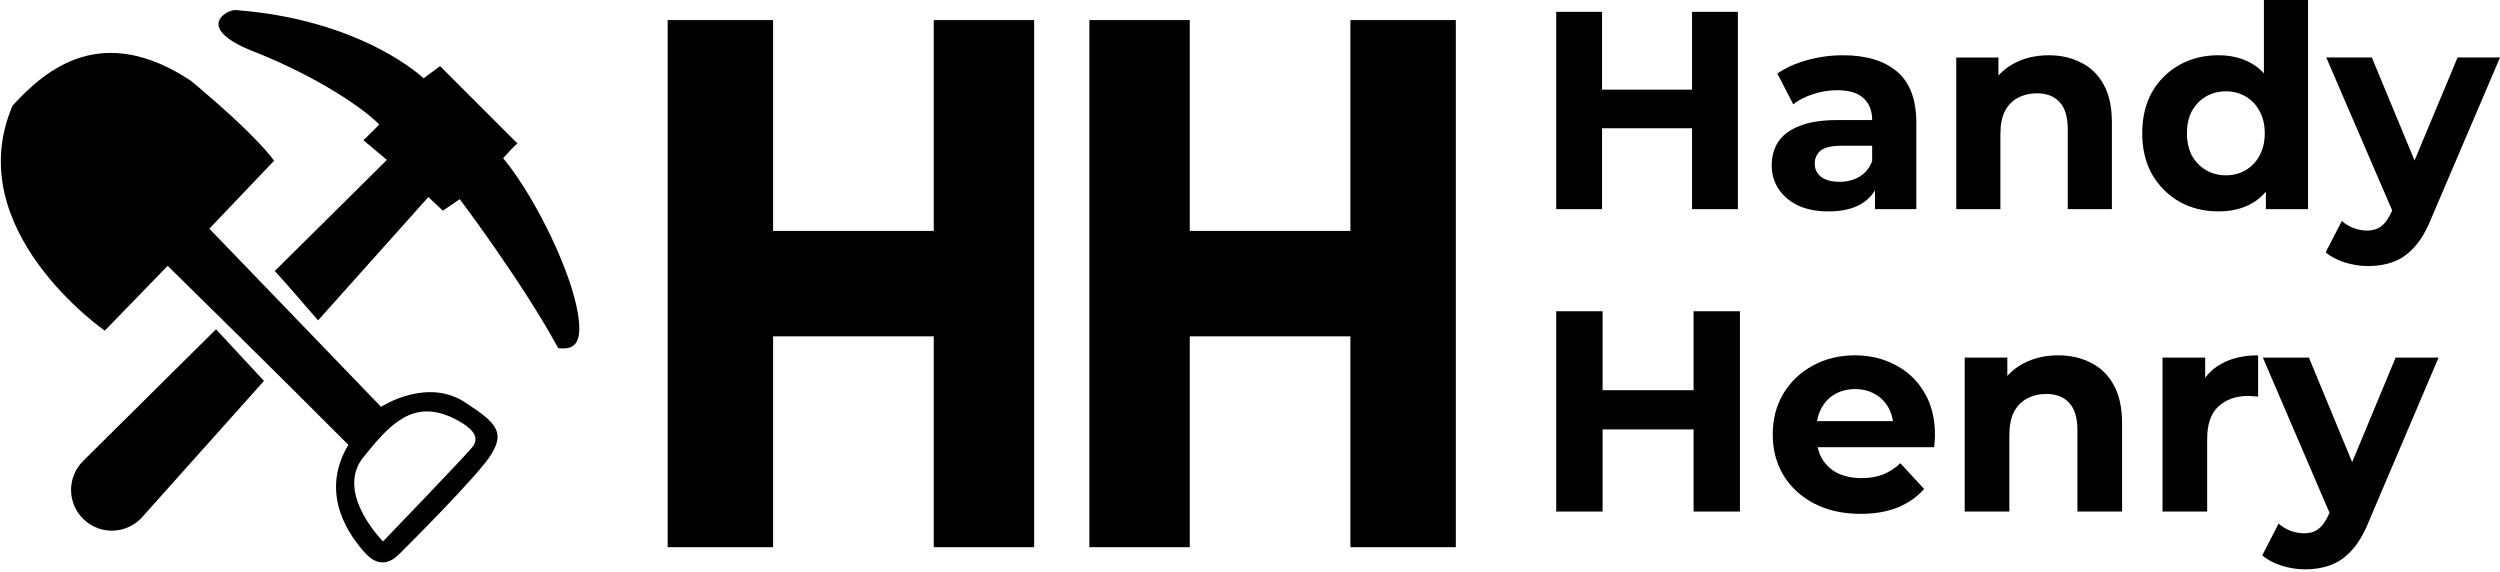
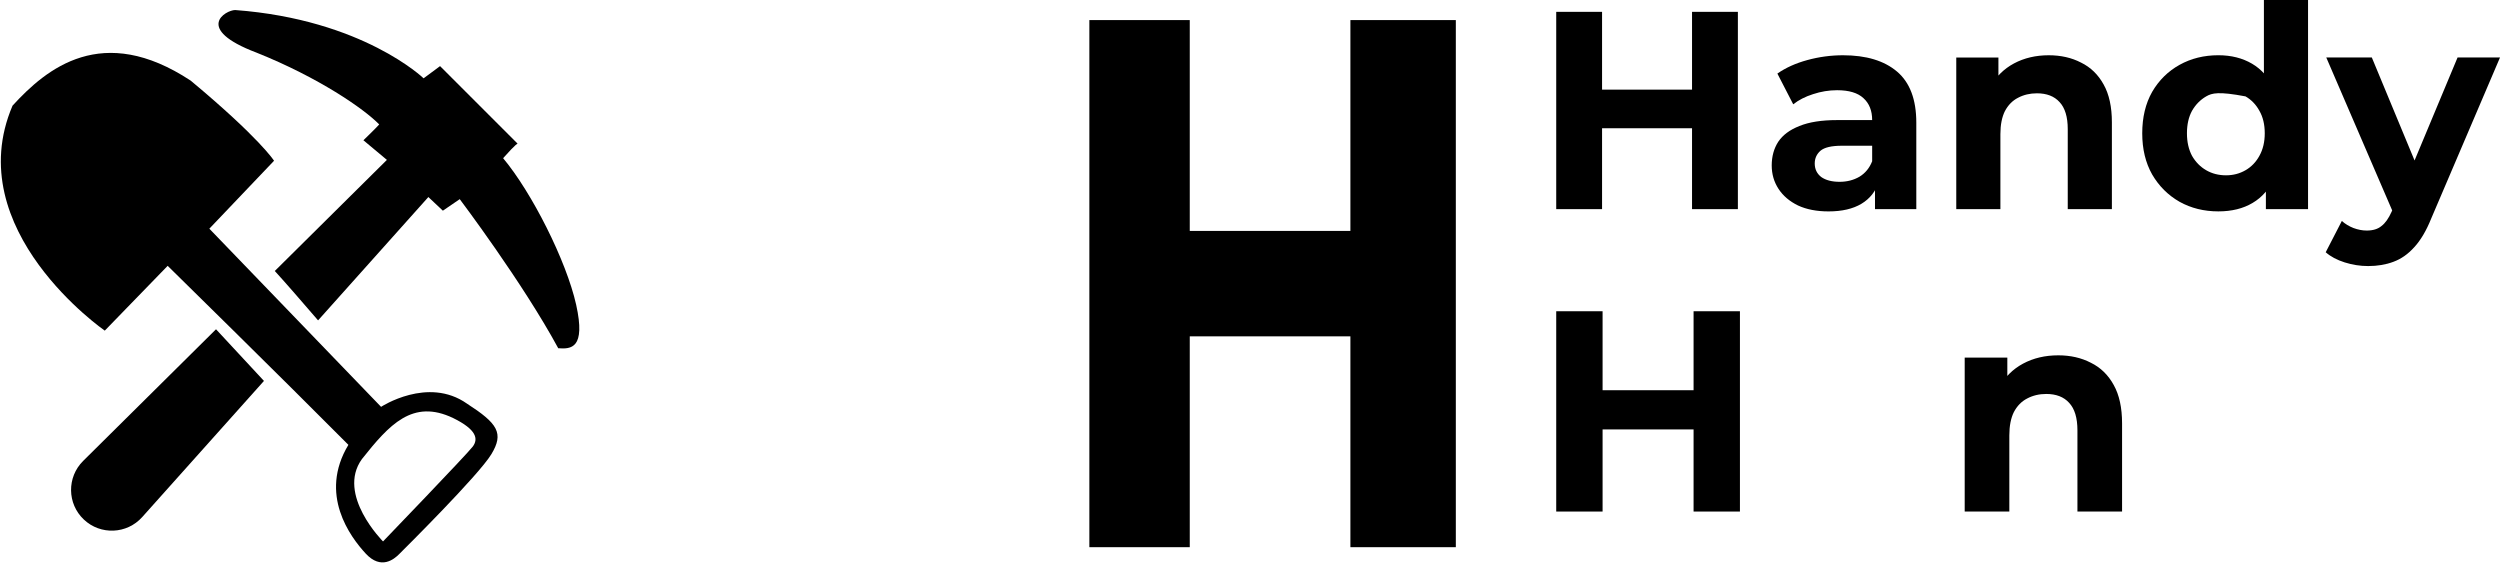
<svg xmlns="http://www.w3.org/2000/svg" width="498" height="114" viewBox="0 0 498 114" fill="none">
  <path fill-rule="evenodd" clip-rule="evenodd" d="M237 4V46H269V4H290V109H269V67H237V109H217V4H237Z" fill="black" />
-   <path fill-rule="evenodd" clip-rule="evenodd" d="M186 4V46H154V4H133V109H154V67H186V109H206V4H186Z" fill="black" />
  <path d="M337.054 41.66V2.359H346.185V41.66H337.054ZM310 41.66V2.359H319.131V41.66H310ZM318.455 25.547V17.855H337.731V25.547H318.455Z" fill="black" />
  <path d="M373.499 41.663V35.767L372.935 34.476V23.921C372.935 22.049 372.353 20.59 371.188 19.542C370.061 18.494 368.314 17.97 365.946 17.97C364.33 17.97 362.734 18.232 361.155 18.756C359.615 19.242 358.3 19.916 357.21 20.777L354.054 14.657C355.707 13.497 357.698 12.599 360.028 11.962C362.358 11.326 364.725 11.008 367.13 11.008C371.752 11.008 375.34 12.093 377.895 14.264C380.45 16.435 381.728 19.823 381.728 24.426V41.663H373.499ZM364.255 42.112C361.888 42.112 359.859 41.719 358.168 40.933C356.477 40.109 355.181 39.005 354.279 37.62C353.377 36.235 352.926 34.682 352.926 32.96C352.926 31.164 353.358 29.591 354.223 28.244C355.124 26.897 356.534 25.849 358.45 25.1C360.366 24.314 362.865 23.921 365.946 23.921H374.006V29.03H366.904C364.838 29.03 363.41 29.367 362.621 30.041C361.869 30.714 361.494 31.557 361.494 32.567C361.494 33.69 361.926 34.588 362.79 35.262C363.692 35.898 364.913 36.217 366.454 36.217C367.919 36.217 369.234 35.88 370.399 35.206C371.564 34.495 372.409 33.465 372.935 32.118L374.288 36.16C373.649 38.107 372.484 39.585 370.793 40.596C369.103 41.606 366.923 42.112 364.255 42.112Z" fill="black" />
  <path d="M389.688 41.663V11.457H398.085V19.823L396.507 17.296C397.596 15.275 399.156 13.722 401.185 12.636C403.214 11.551 405.525 11.008 408.118 11.008C410.522 11.008 412.664 11.494 414.543 12.468C416.459 13.403 417.962 14.863 419.052 16.847C420.142 18.793 420.688 21.301 420.688 24.37V41.663H411.895V25.718C411.895 23.285 411.349 21.488 410.259 20.328C409.207 19.167 407.704 18.587 405.75 18.587C404.36 18.587 403.101 18.887 401.974 19.486C400.884 20.047 400.021 20.927 399.382 22.124C398.781 23.322 398.479 24.857 398.479 26.728V41.663H389.688Z" fill="black" />
-   <path d="M441.896 42.108C439.04 42.108 436.466 41.472 434.174 40.199C431.882 38.889 430.06 37.074 428.707 34.753C427.392 32.433 426.734 29.7 426.734 26.556C426.734 23.375 427.392 20.624 428.707 18.303C430.06 15.982 431.882 14.186 434.174 12.913C436.466 11.64 439.04 11.004 441.896 11.004C444.451 11.004 446.687 11.566 448.603 12.689C450.519 13.811 452.004 15.514 453.056 17.798C454.108 20.081 454.634 23 454.634 26.556C454.634 30.075 454.127 32.994 453.112 35.315C452.098 37.598 450.632 39.301 448.716 40.424C446.837 41.547 444.564 42.108 441.896 42.108ZM443.418 34.922C444.846 34.922 446.142 34.585 447.307 33.911C448.472 33.237 449.392 32.283 450.069 31.048C450.783 29.775 451.139 28.278 451.139 26.556C451.139 24.797 450.783 23.3 450.069 22.065C449.392 20.829 448.472 19.875 447.307 19.201C446.142 18.527 444.846 18.191 443.418 18.191C441.952 18.191 440.637 18.527 439.472 19.201C438.307 19.875 437.368 20.829 436.654 22.065C435.978 23.3 435.64 24.797 435.64 26.556C435.64 28.278 435.978 29.775 436.654 31.048C437.368 32.283 438.307 33.237 439.472 33.911C440.637 34.585 441.952 34.922 443.418 34.922ZM451.365 41.659V35.483L451.534 26.5L450.97 17.573V0H459.763V41.659H451.365Z" fill="black" />
+   <path d="M441.896 42.108C439.04 42.108 436.466 41.472 434.174 40.199C431.882 38.889 430.06 37.074 428.707 34.753C427.392 32.433 426.734 29.7 426.734 26.556C426.734 23.375 427.392 20.624 428.707 18.303C430.06 15.982 431.882 14.186 434.174 12.913C436.466 11.64 439.04 11.004 441.896 11.004C444.451 11.004 446.687 11.566 448.603 12.689C450.519 13.811 452.004 15.514 453.056 17.798C454.108 20.081 454.634 23 454.634 26.556C454.634 30.075 454.127 32.994 453.112 35.315C452.098 37.598 450.632 39.301 448.716 40.424C446.837 41.547 444.564 42.108 441.896 42.108ZM443.418 34.922C444.846 34.922 446.142 34.585 447.307 33.911C448.472 33.237 449.392 32.283 450.069 31.048C450.783 29.775 451.139 28.278 451.139 26.556C451.139 24.797 450.783 23.3 450.069 22.065C449.392 20.829 448.472 19.875 447.307 19.201C441.952 18.191 440.637 18.527 439.472 19.201C438.307 19.875 437.368 20.829 436.654 22.065C435.978 23.3 435.64 24.797 435.64 26.556C435.64 28.278 435.978 29.775 436.654 31.048C437.368 32.283 438.307 33.237 439.472 33.911C440.637 34.585 441.952 34.922 443.418 34.922ZM451.365 41.659V35.483L451.534 26.5L450.97 17.573V0H459.763V41.659H451.365Z" fill="black" />
  <path d="M471.736 53C470.157 53 468.598 52.756 467.058 52.27C465.517 51.783 464.258 51.109 463.281 50.249L466.494 44.017C467.17 44.615 467.941 45.083 468.805 45.42C469.707 45.757 470.59 45.925 471.454 45.925C472.694 45.925 473.671 45.626 474.385 45.027C475.136 44.466 475.813 43.511 476.414 42.164L477.992 38.458L478.668 37.504L489.546 11.453H498.001L484.305 43.511C483.328 45.944 482.2 47.853 480.923 49.238C479.683 50.623 478.293 51.596 476.752 52.157C475.249 52.719 473.577 53 471.736 53ZM476.921 42.838L463.394 11.453H472.468L482.952 36.718L476.921 42.838Z" fill="black" />
  <path d="M337.36 101.9V62H346.594V101.9H337.36ZM310 101.9V62H319.234V101.9H310ZM318.55 85.541V77.732H338.044V85.541H318.55Z" fill="black" />
-   <path d="M370.628 102.359C367.132 102.359 364.054 101.675 361.394 100.307C358.772 98.939 356.739 97.077 355.295 94.721C353.851 92.327 353.129 89.61 353.129 86.57C353.129 83.492 353.832 80.775 355.238 78.419C356.682 76.025 358.639 74.163 361.109 72.833C363.579 71.465 366.372 70.781 369.488 70.781C372.49 70.781 375.188 71.427 377.582 72.719C380.014 73.973 381.933 75.797 383.339 78.191C384.745 80.547 385.448 83.378 385.448 86.684C385.448 87.026 385.429 87.425 385.391 87.881C385.353 88.299 385.315 88.698 385.277 89.078H360.368V83.891H380.603L377.183 85.43C377.183 83.834 376.86 82.447 376.214 81.269C375.568 80.091 374.675 79.179 373.535 78.533C372.395 77.849 371.065 77.507 369.545 77.507C368.025 77.507 366.676 77.849 365.498 78.533C364.358 79.179 363.465 80.11 362.819 81.326C362.173 82.504 361.85 83.91 361.85 85.544V86.912C361.85 88.584 362.211 90.066 362.933 91.358C363.693 92.612 364.738 93.581 366.068 94.265C367.436 94.911 369.032 95.234 370.856 95.234C372.49 95.234 373.915 94.987 375.131 94.493C376.385 93.999 377.525 93.258 378.551 92.27L383.282 97.4C381.876 98.996 380.109 100.231 377.981 101.105C375.853 101.941 373.402 102.359 370.628 102.359Z" fill="black" />
  <path d="M391.367 101.903V71.237H399.86V79.73L398.264 77.165C399.366 75.113 400.943 73.536 402.995 72.434C405.047 71.332 407.384 70.781 410.006 70.781C412.438 70.781 414.604 71.275 416.504 72.263C418.442 73.213 419.962 74.695 421.064 76.709C422.166 78.685 422.717 81.231 422.717 84.347V101.903H413.825V85.715C413.825 83.245 413.274 81.421 412.172 80.243C411.108 79.065 409.588 78.476 407.612 78.476C406.206 78.476 404.933 78.78 403.793 79.388C402.691 79.958 401.817 80.851 401.171 82.067C400.563 83.283 400.259 84.841 400.259 86.741V101.903H391.367Z" fill="black" />
-   <path d="M430.777 101.903V71.237H439.27V79.901L438.073 77.393C438.985 75.227 440.448 73.593 442.462 72.491C444.476 71.351 446.927 70.781 449.815 70.781V78.989C449.435 78.951 449.093 78.932 448.789 78.932C448.485 78.894 448.162 78.875 447.82 78.875C445.388 78.875 443.412 79.578 441.892 80.984C440.41 82.352 439.669 84.499 439.669 87.425V101.903H430.777Z" fill="black" />
-   <path d="M459.198 113.414C457.602 113.414 456.025 113.167 454.467 112.673C452.909 112.179 451.636 111.495 450.648 110.621L453.897 104.294C454.581 104.902 455.36 105.377 456.234 105.719C457.146 106.061 458.039 106.232 458.913 106.232C460.167 106.232 461.155 105.928 461.877 105.32C462.637 104.75 463.321 103.781 463.929 102.413L465.525 98.651L466.209 97.682L477.21 71.234H485.76L471.909 103.781C470.921 106.251 469.781 108.189 468.489 109.595C467.235 111.001 465.829 111.989 464.271 112.559C462.751 113.129 461.06 113.414 459.198 113.414ZM464.442 103.097L450.762 71.234H459.939L470.541 96.884L464.442 103.097Z" fill="black" />
  <path d="M93.02 80.403C85.23 74.913 75.91 81.043 75.91 81.043L41.7 45.553L54.59 32.023C54.59 32.023 51.78 27.553 37.99 16.063C20.37 4.443 9.27 13.633 2.5 21.043C-8.1 45.813 20.87 65.863 20.87 65.863L33.4 52.953C33.4 52.953 56.55 75.673 69.4 88.613C63.44 98.483 69.78 106.953 72.85 110.273C75.92 113.593 78.53 111.363 79.49 110.403C80.45 109.443 95.32 94.703 97.87 90.493C100.43 86.283 99.15 84.363 93.02 80.403ZM94.17 88.963C93.02 90.493 76.3 107.853 76.3 107.853C76.3 107.853 66.98 98.533 72.09 91.453C77.52 84.623 82.18 79.393 90.28 83.283C94.94 85.573 95.32 87.433 94.17 88.963Z" fill="black" />
  <path d="M16.701 103.49C20.02 106.63 25.28 106.41 28.331 103L52.581 75.88L43.031 65.59L16.57 91.81C13.3 95.05 13.361 100.34 16.701 103.49ZM114.77 60.7C112.81 51.93 105.921 38.32 100.221 31.51C102.941 28.45 103.11 28.62 103.11 28.62L87.66 13.17L84.38 15.6C84.38 15.6 72.29 3.9 46.85 2C44.98 2 38.511 5.72 51.111 10.49C63.45 15.43 72.471 21.64 75.54 24.79C74.691 25.73 72.391 27.94 72.391 27.94L77.07 31.85L54.74 53.98C56.891 56.33 60.66 60.68 63.361 63.82L85.331 39.25L88.221 41.97L91.581 39.67C91.581 39.67 104.111 56.27 111.201 69.37C113.741 69.55 116.72 69.47 114.77 60.7Z" fill="black" />
</svg>